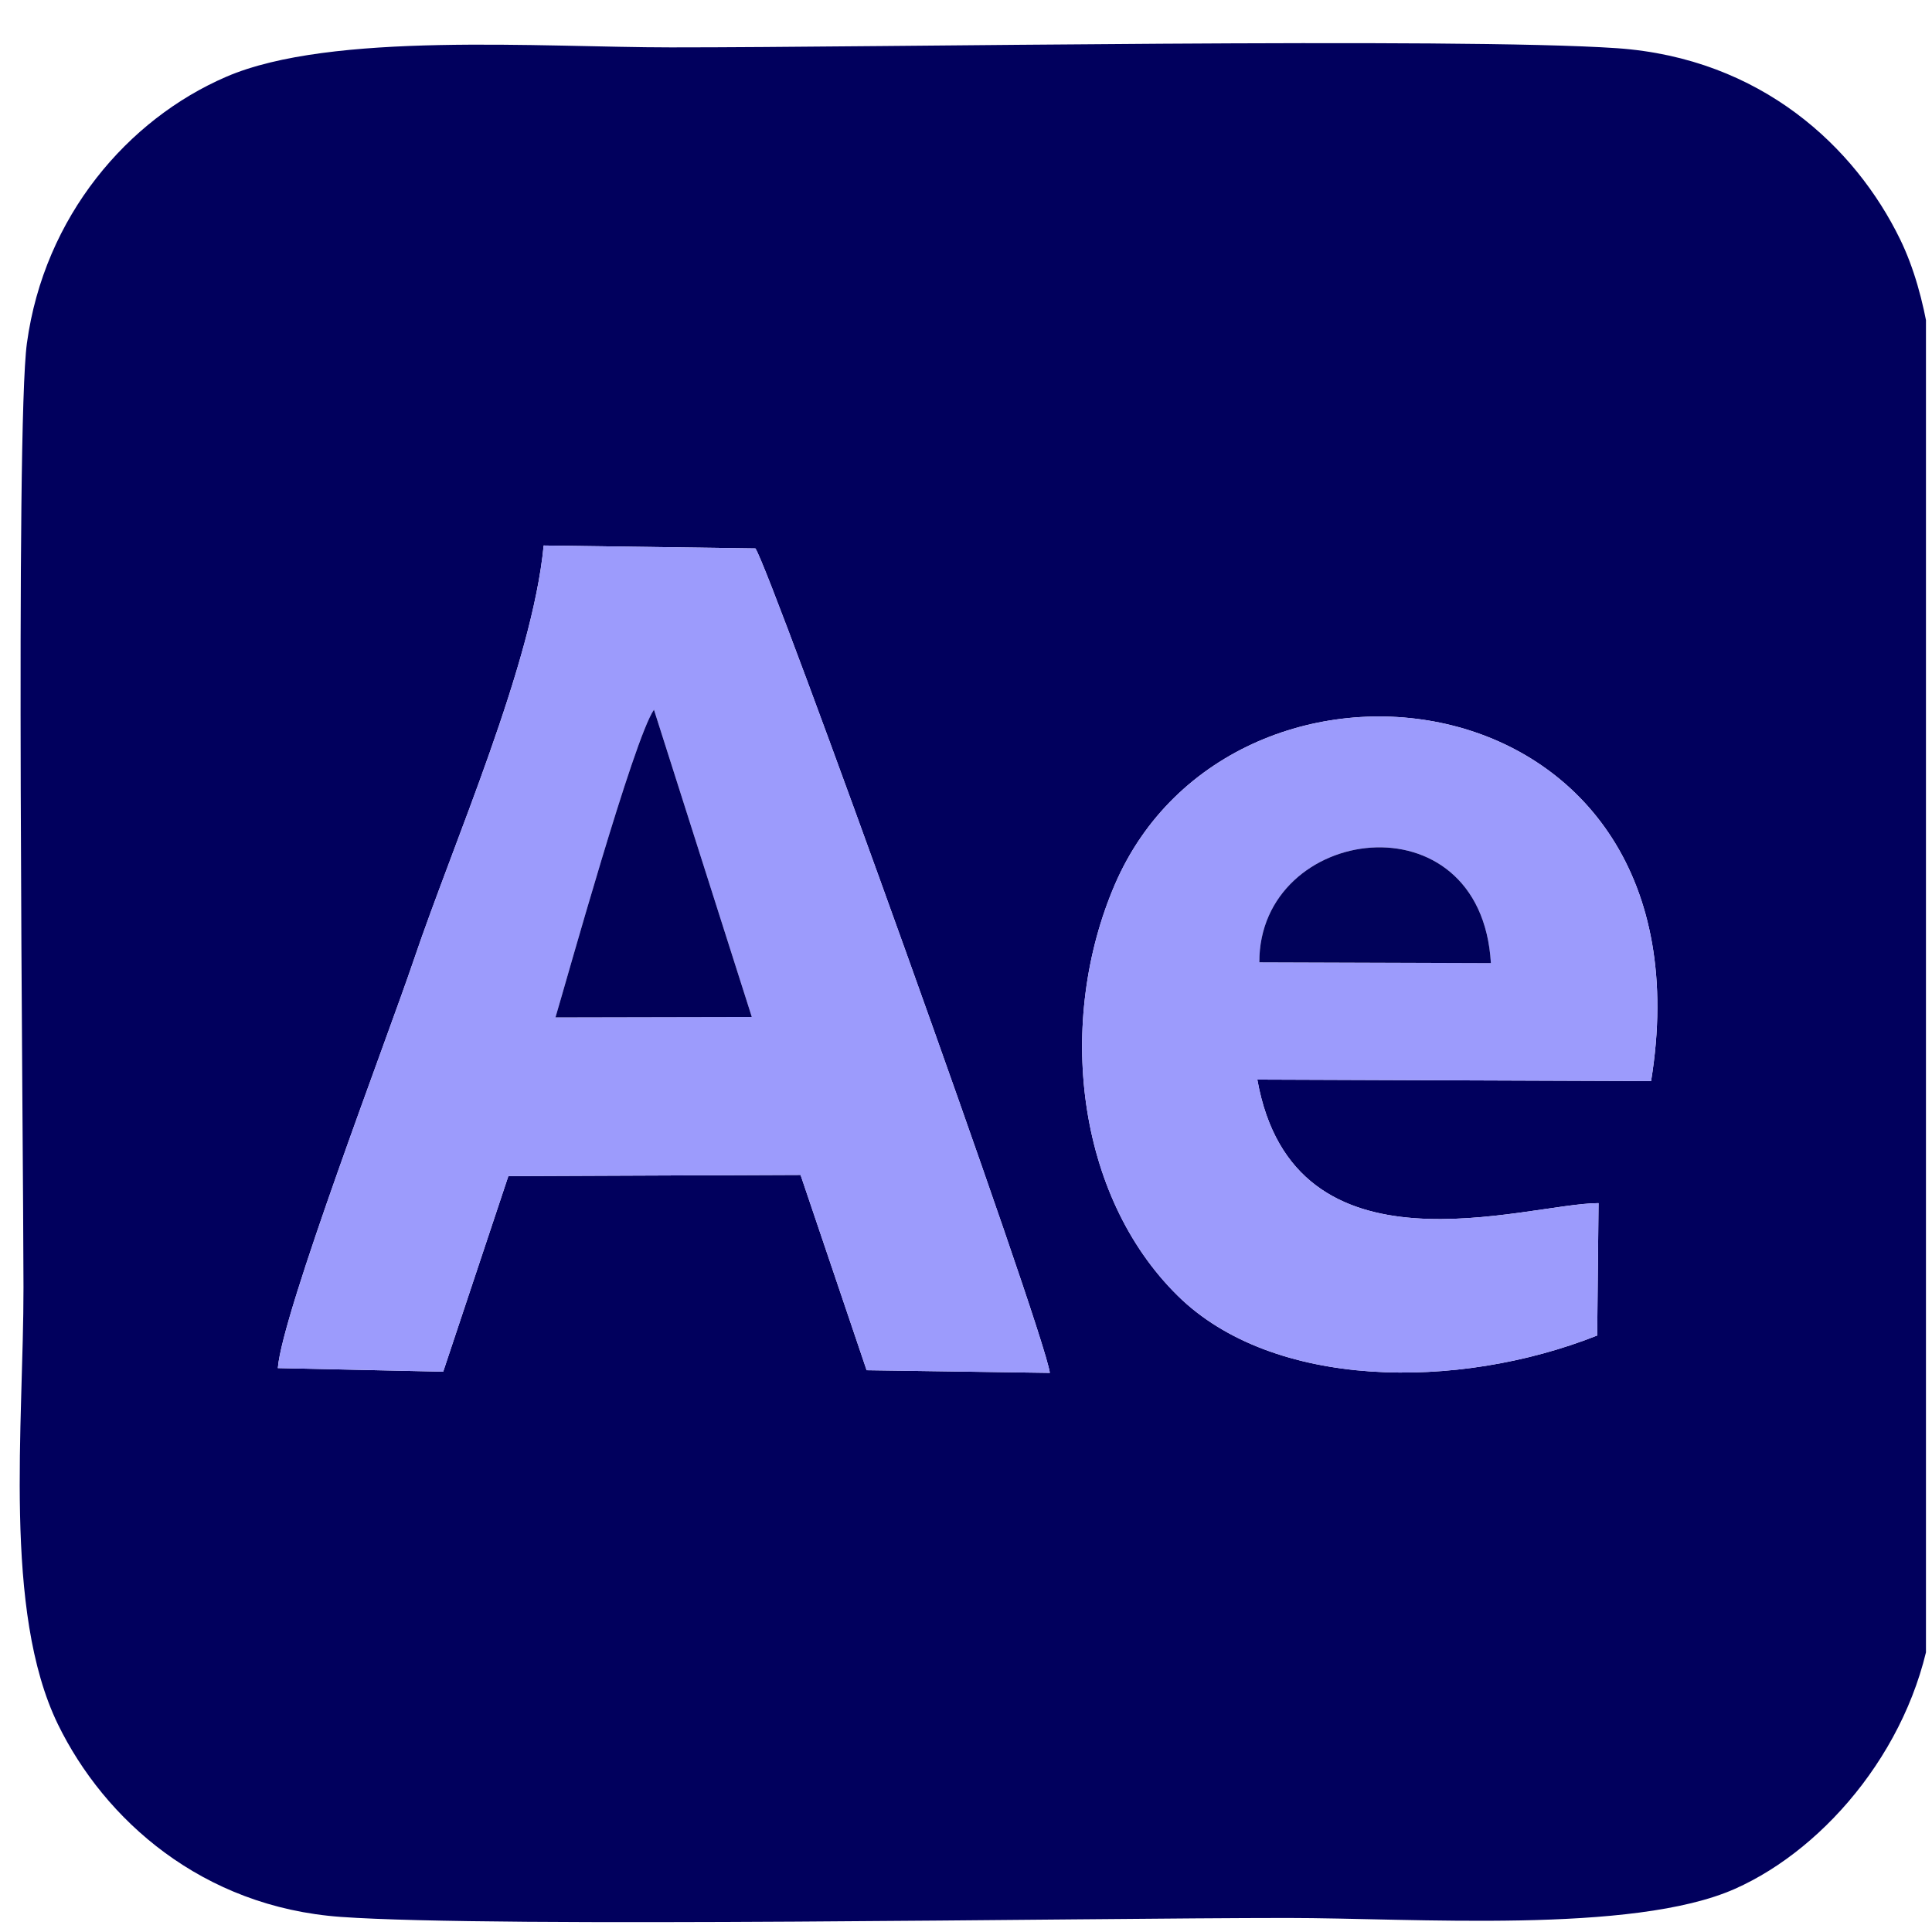
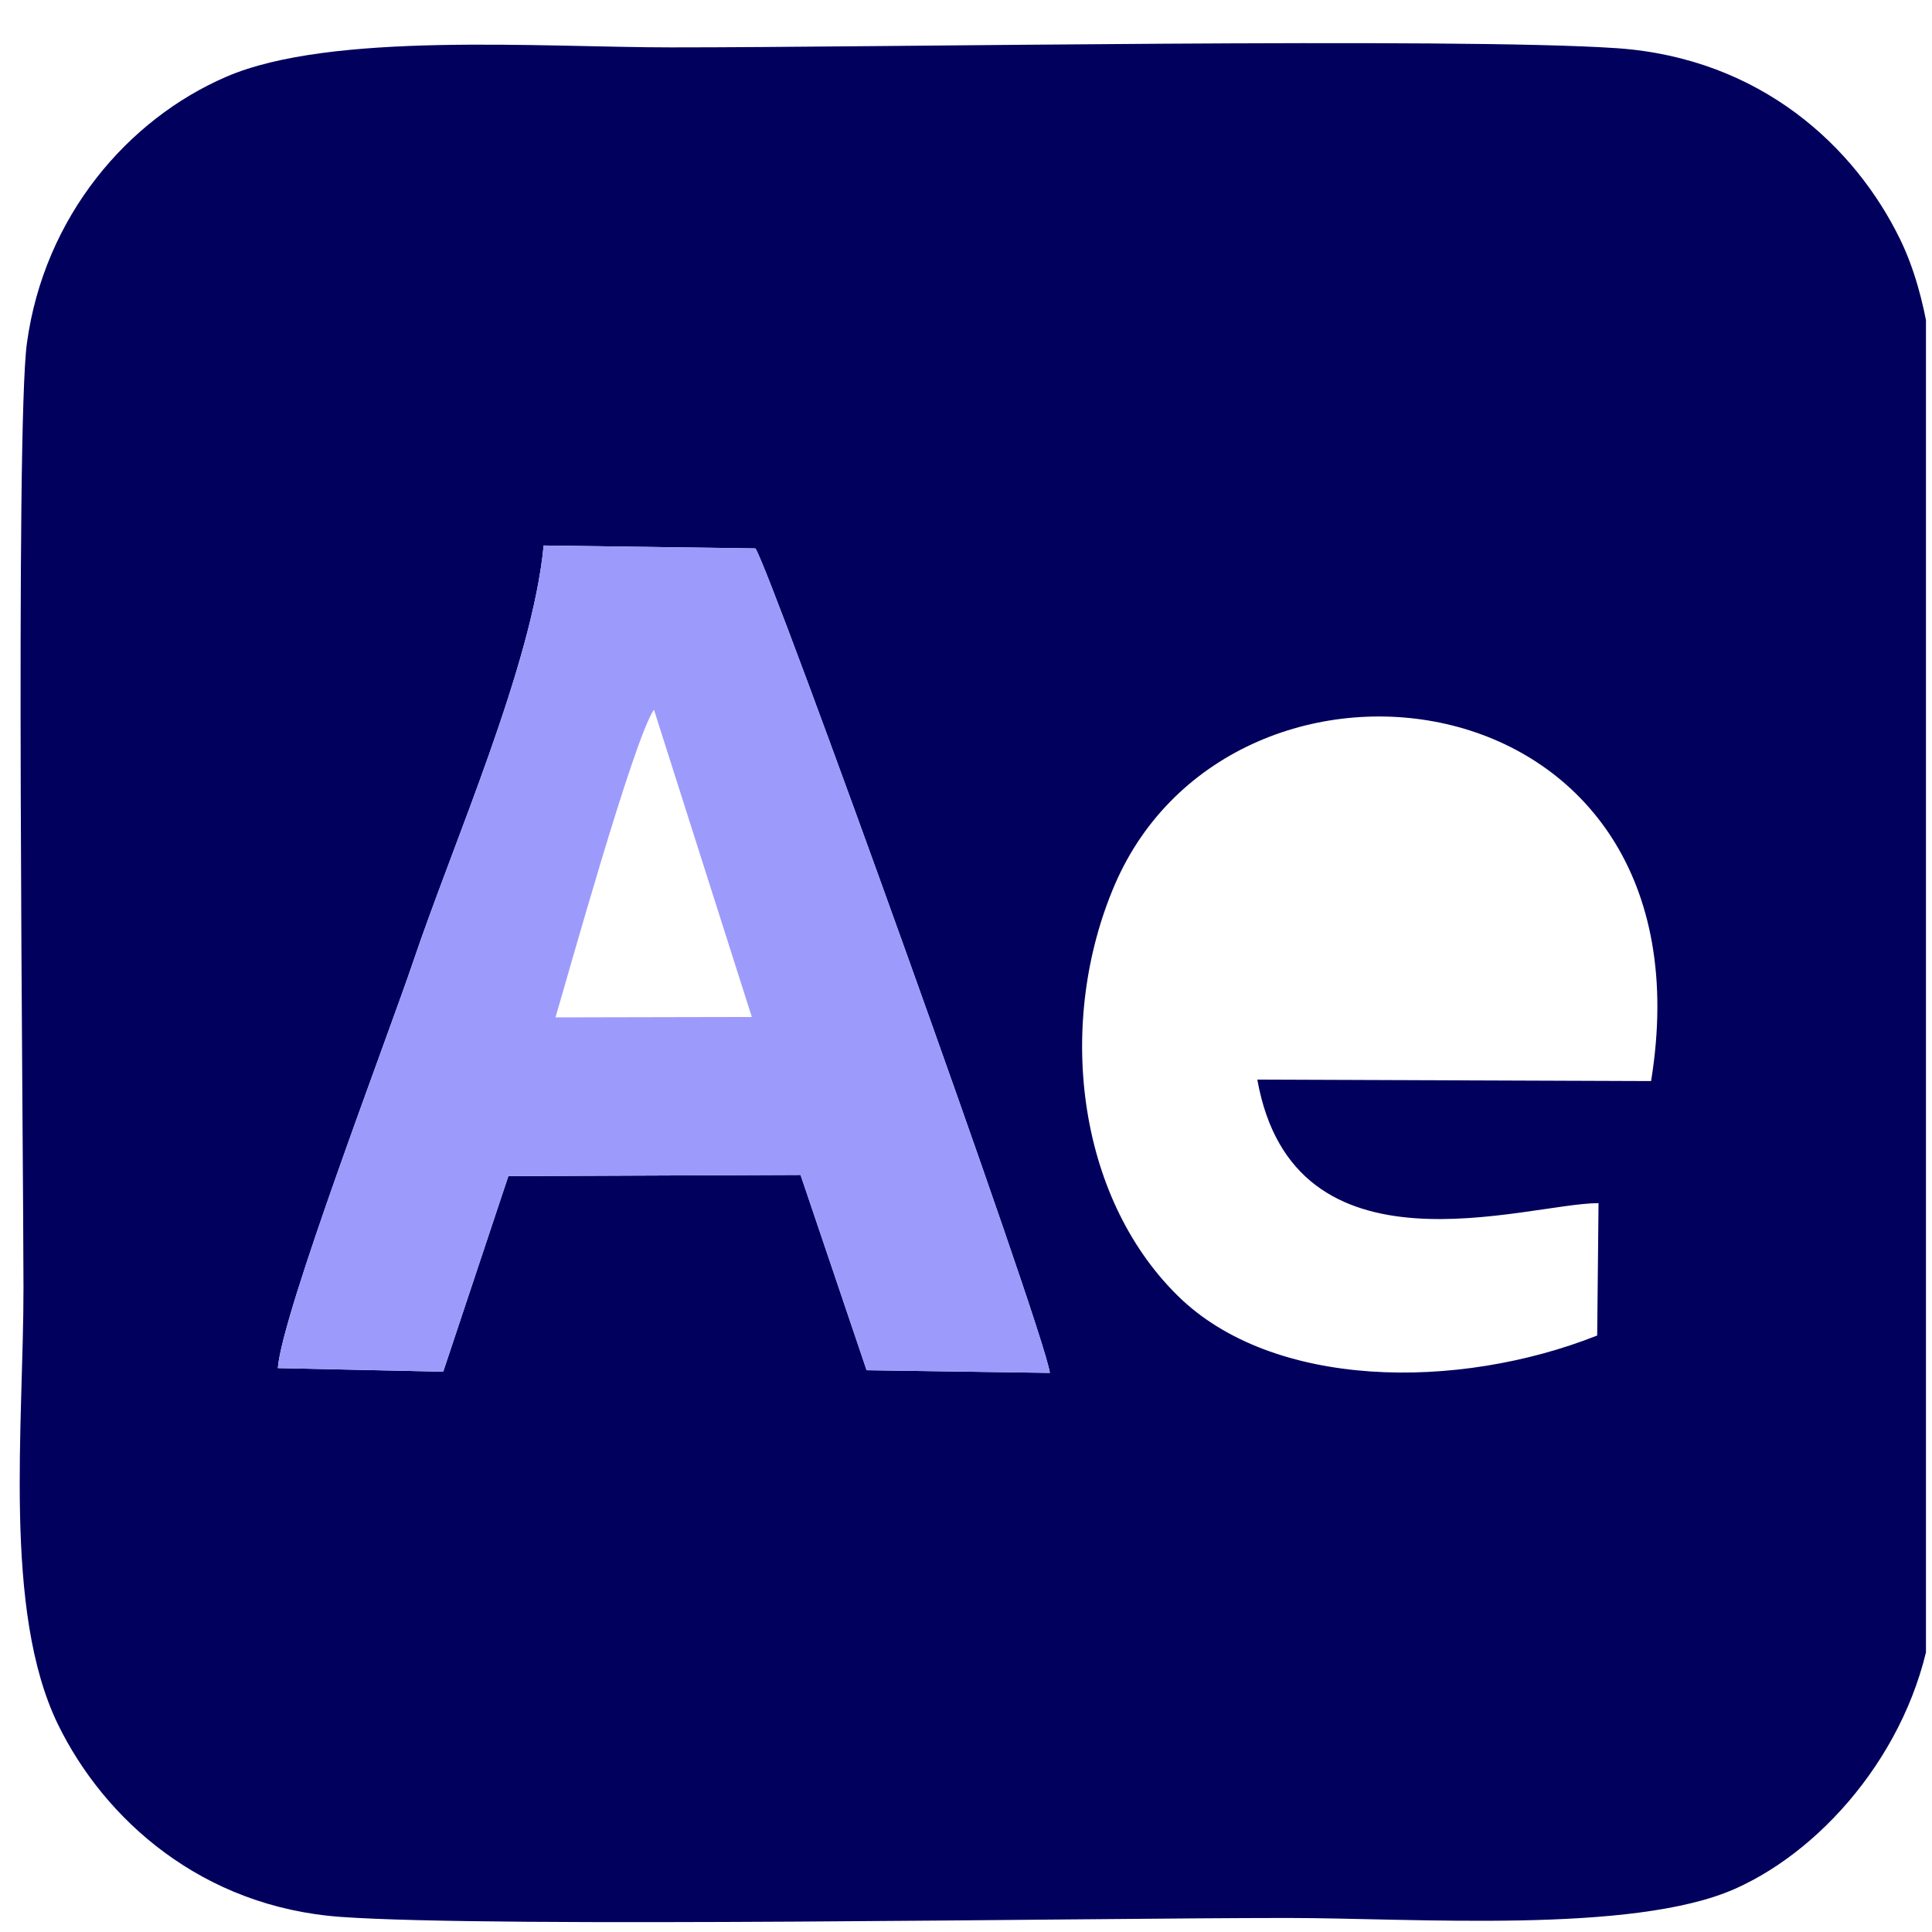
<svg xmlns="http://www.w3.org/2000/svg" width="76" viewBox="0 0 56.88 57" height="76" preserveAspectRatio="xMidYMid meet">
  <defs>
    <clipPath id="36eaaa24a7">
      <path d="M 0 1 L 56.762 1 L 56.762 56.938 L 0 56.938 Z M 0 1 " clip-rule="nonzero" />
    </clipPath>
  </defs>
  <g clip-path="url(#36eaaa24a7)">
    <path fill="#01005d" d="M 8.137 40.363 C 8.262 38.734 11.367 30.625 12.137 28.352 C 13.32 24.848 15.641 19.629 15.98 16.094 L 22.227 16.18 C 22.68 16.832 30.738 39.207 30.914 40.504 L 25.508 40.426 L 23.559 34.664 L 14.938 34.699 L 13.016 40.469 Z M 47.062 39.402 C 42.938 41.035 37.488 40.988 34.688 38.23 C 31.684 35.273 31.102 30.129 32.828 26.105 C 36.324 17.98 50.625 19.766 48.652 31.895 L 37.035 31.852 C 38.113 37.891 44.961 35.5 47.102 35.496 Z M 56.949 47.742 C 57.41 44.176 57.043 37.855 57.047 33.969 C 57.047 29.297 57.043 24.621 57.047 19.949 C 57.047 15.914 57.625 10.402 56 7.062 C 54.676 4.344 51.902 1.719 47.645 1.422 C 42.902 1.098 25.852 1.402 19.734 1.398 C 15.922 1.398 9.707 0.926 6.613 2.266 C 3.715 3.516 1.246 6.379 0.734 10.125 C 0.387 12.656 0.629 33.566 0.633 37.977 C 0.637 42.039 0.02 47.516 1.648 50.871 C 3.02 53.684 5.898 56.262 10 56.555 C 14.613 56.883 31.922 56.586 37.93 56.586 C 41.629 56.586 48.109 57.066 51.125 55.727 C 53.863 54.512 56.48 51.375 56.949 47.742 Z M 56.949 47.742 " fill-opacity="1" fill-rule="evenodd" />
  </g>
  <path fill="#9c9bfc" d="M 19.234 20.938 L 22.121 30.004 L 16.328 30.016 C 16.648 28.949 18.641 21.781 19.234 20.938 Z M 8.137 40.363 L 13.016 40.469 L 14.938 34.699 L 23.559 34.664 L 25.508 40.426 L 30.914 40.504 C 30.738 39.207 22.68 16.832 22.227 16.18 L 15.98 16.094 C 15.641 19.629 13.32 24.848 12.137 28.352 C 11.367 30.625 8.262 38.734 8.137 40.363 Z M 8.137 40.363 " fill-opacity="1" fill-rule="evenodd" />
-   <path fill="#9c9bfc" d="M 43.926 28.414 L 37.094 28.391 C 37.082 24.328 43.633 23.422 43.926 28.414 Z M 47.062 39.402 L 47.102 35.496 C 44.961 35.5 38.113 37.891 37.035 31.852 L 48.652 31.895 C 50.625 19.766 36.324 17.98 32.828 26.105 C 31.102 30.129 31.684 35.273 34.688 38.23 C 37.488 40.988 42.938 41.035 47.062 39.402 Z M 47.062 39.402 " fill-opacity="1" fill-rule="evenodd" />
-   <path fill="#010059" d="M 19.234 20.938 C 18.641 21.781 16.648 28.949 16.328 30.016 L 22.121 30.004 Z M 19.234 20.938 " fill-opacity="1" fill-rule="evenodd" />
-   <path fill="#01025a" d="M 43.926 28.414 C 43.633 23.422 37.082 24.328 37.094 28.391 Z M 43.926 28.414 " fill-opacity="1" fill-rule="evenodd" />
+   <path fill="#01025a" d="M 43.926 28.414 Z M 43.926 28.414 " fill-opacity="1" fill-rule="evenodd" />
</svg>